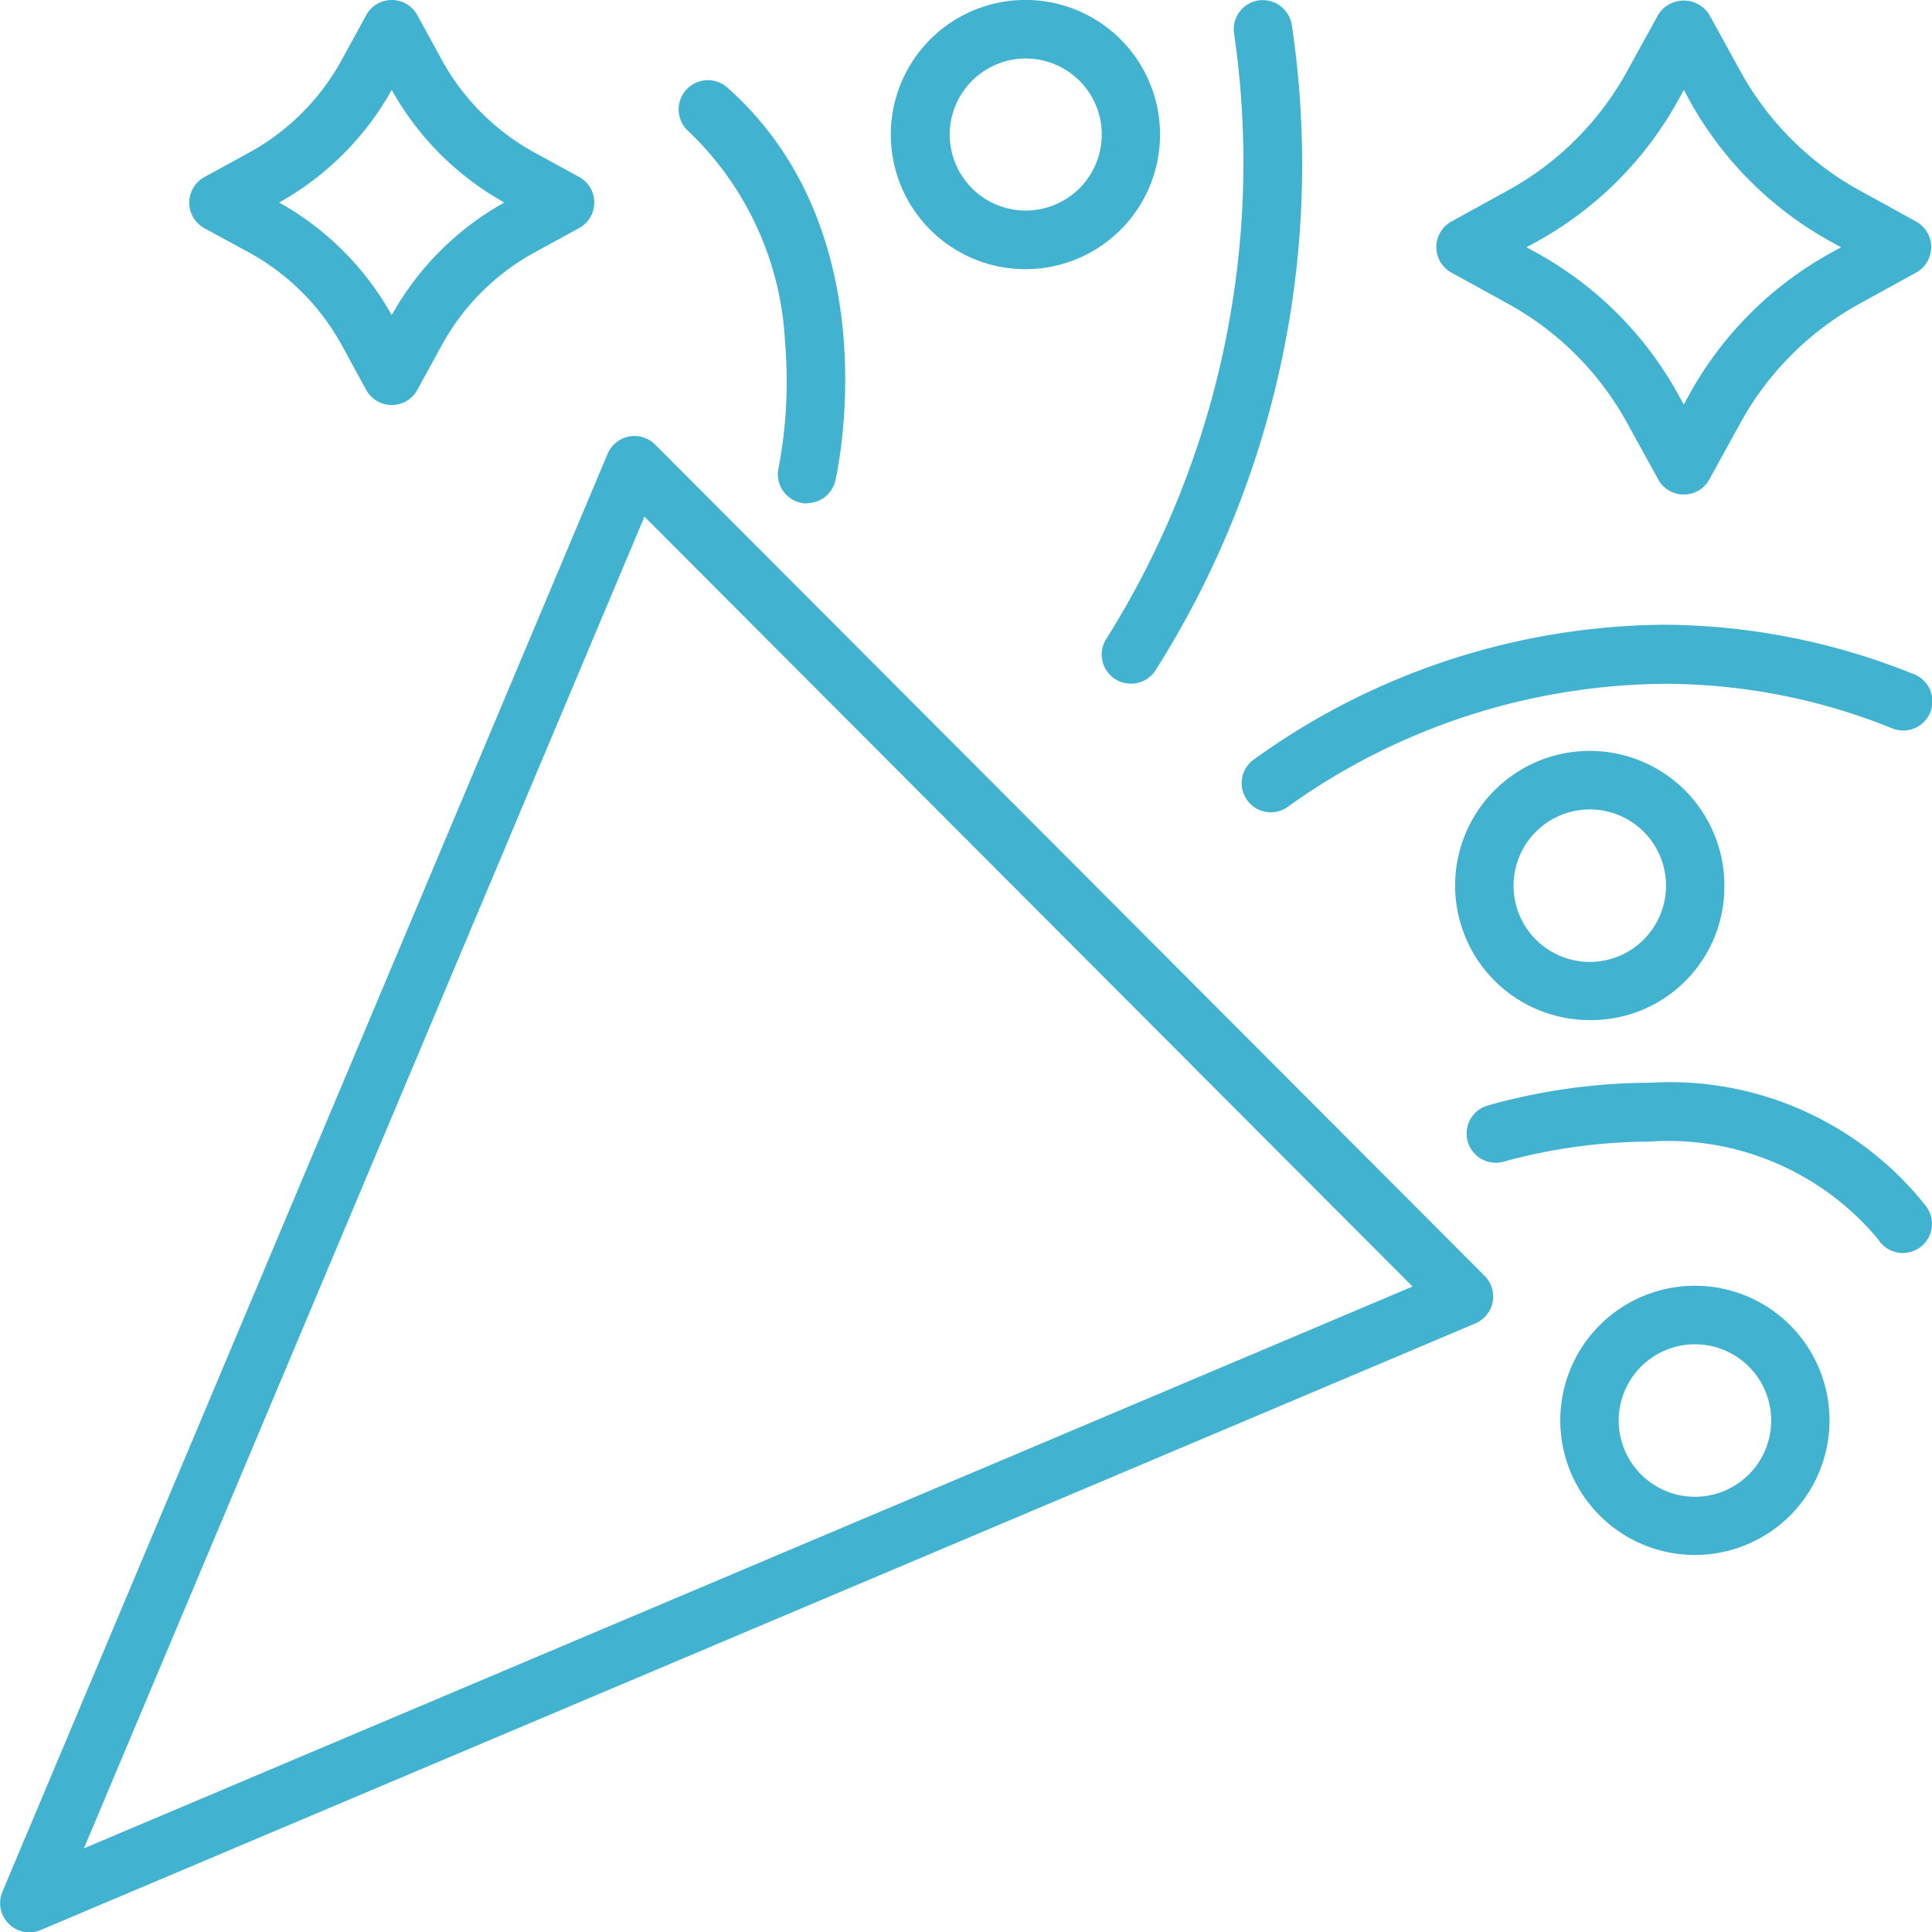
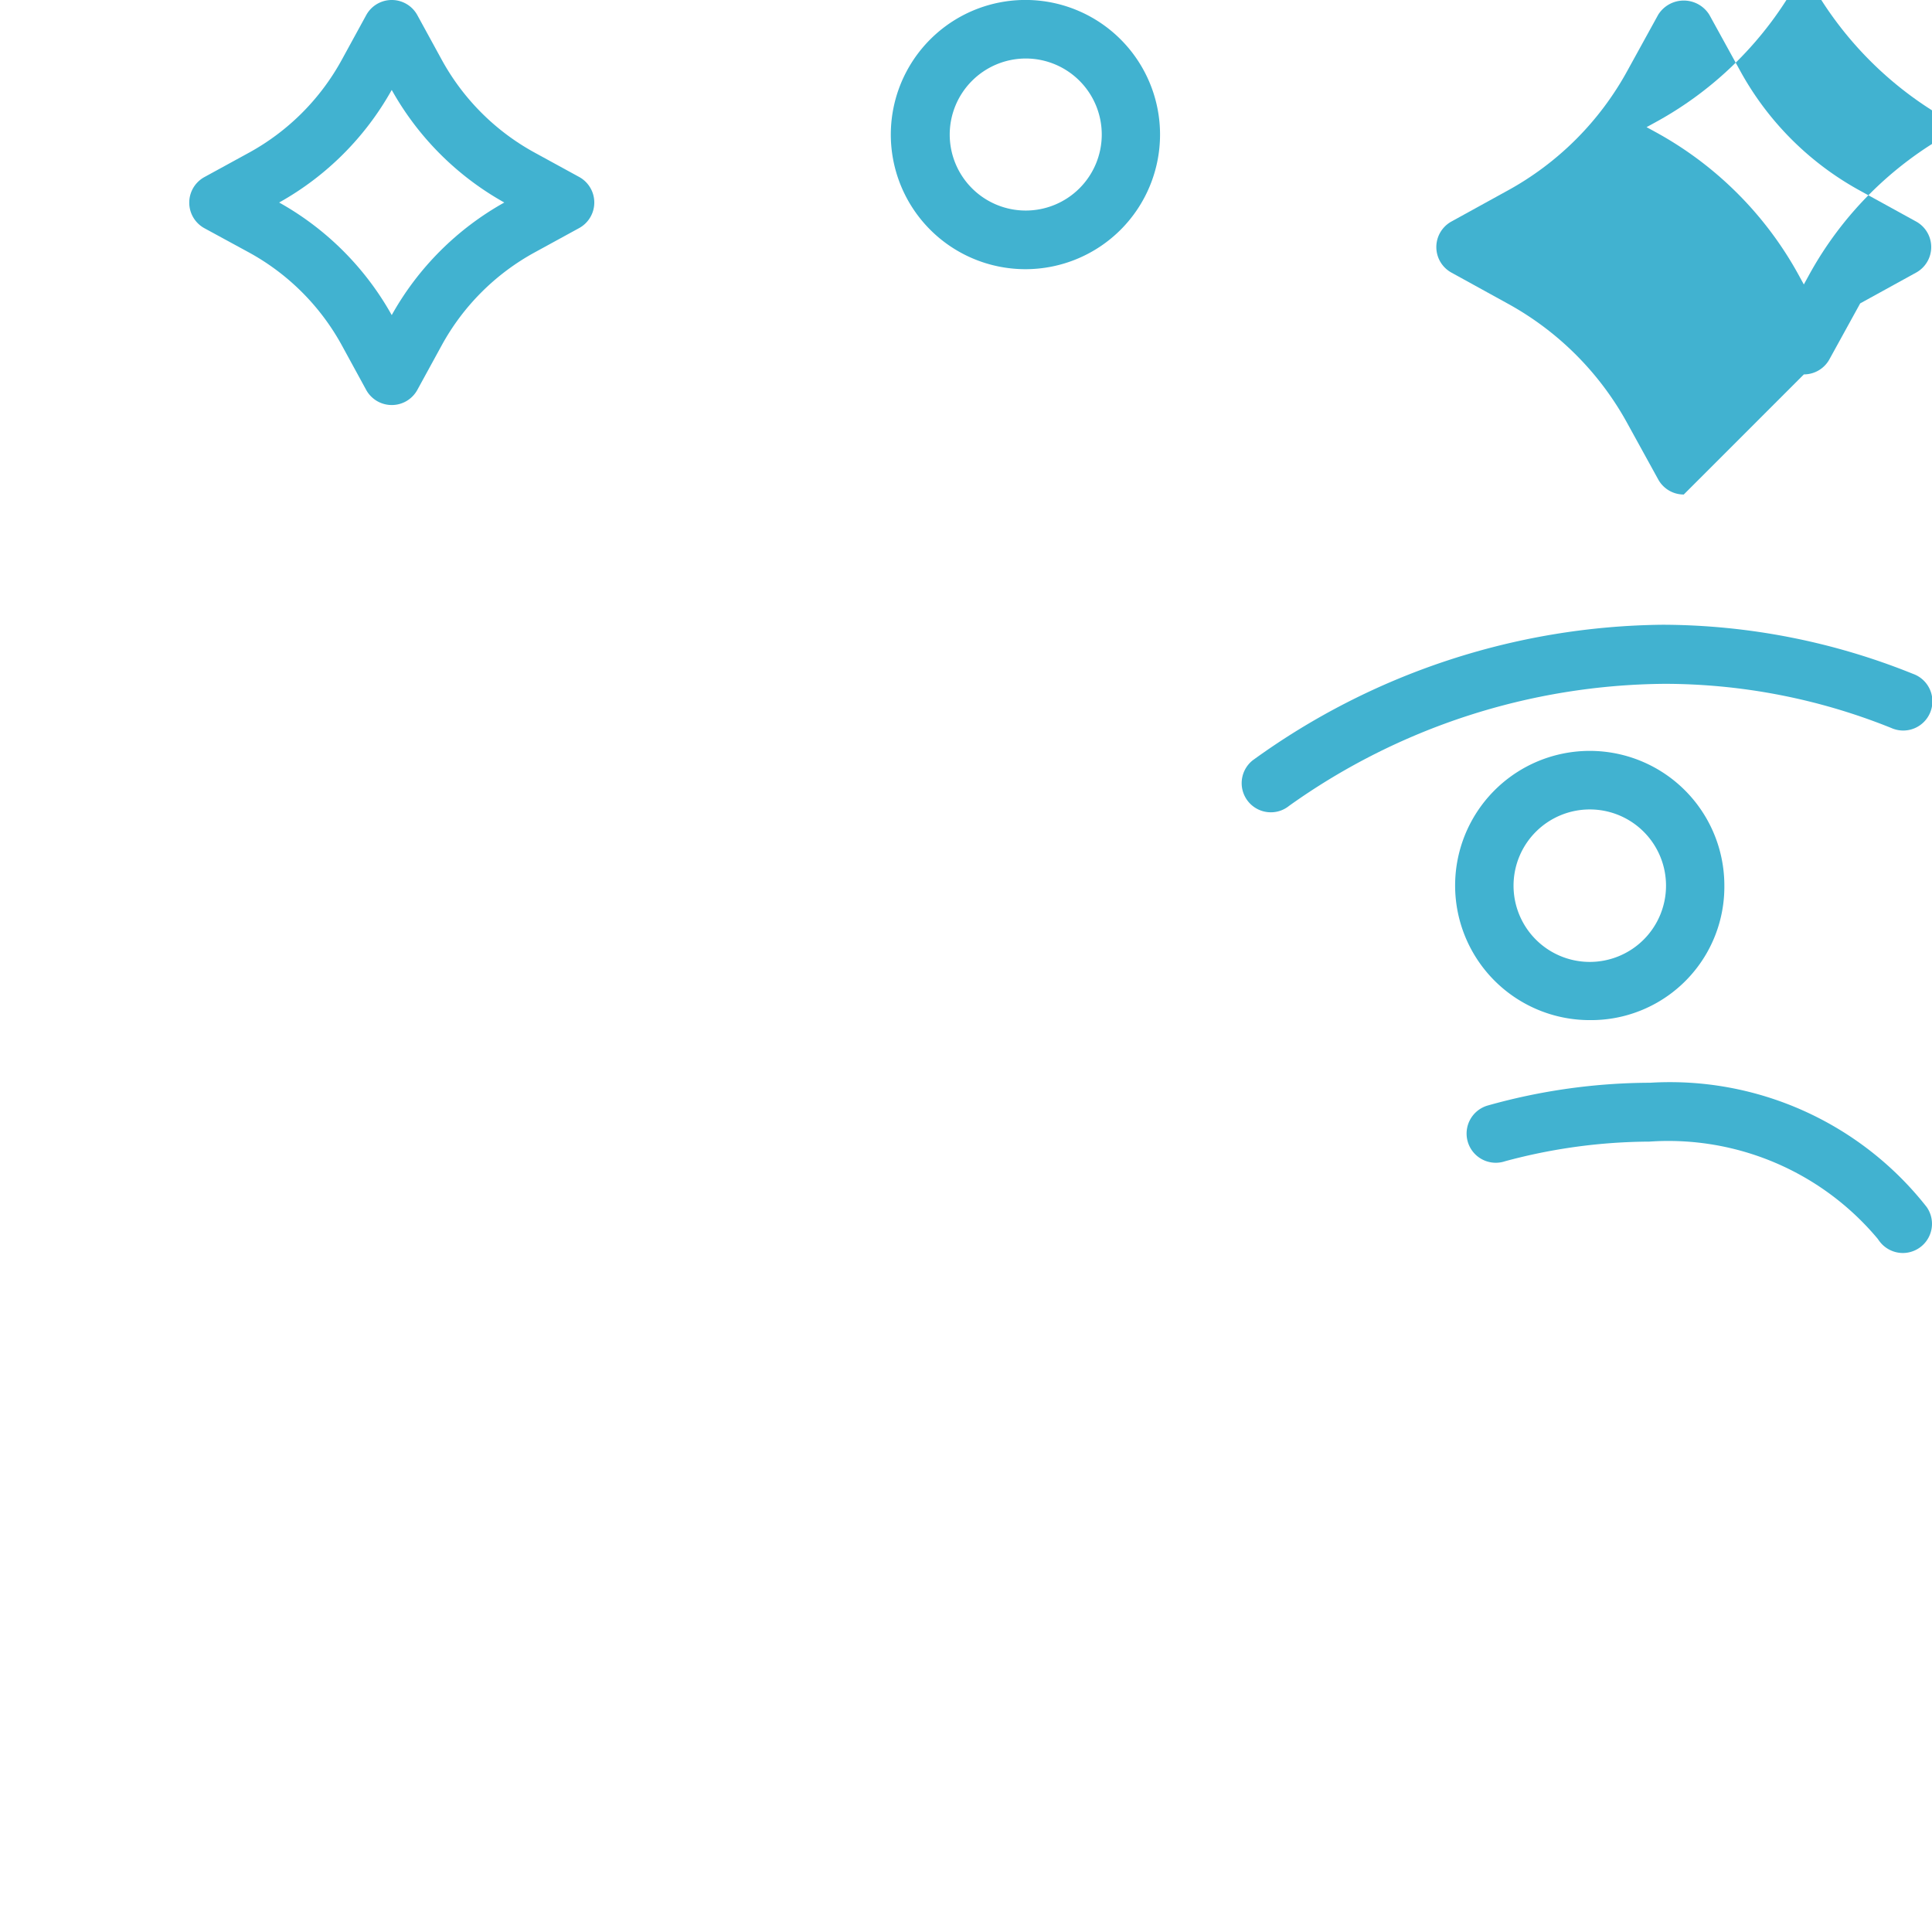
<svg xmlns="http://www.w3.org/2000/svg" id="Group_6585" data-name="Group 6585" width="44.018" height="44.026" viewBox="0 0 44.018 44.026">
  <path d="M48.725,9.228a.665.665,0,0,1-.583-.346L47.59,7.871A5.328,5.328,0,0,0,45.469,5.75L44.458,5.2a.664.664,0,0,1,0-1.166l1.011-.553A5.328,5.328,0,0,0,47.59,1.357L48.143.346a.664.664,0,0,1,1.166,0l.553,1.011a5.326,5.326,0,0,0,2.121,2.121l1.011.553a.664.664,0,0,1,0,1.166l-1.011.553a5.326,5.326,0,0,0-2.121,2.121l-.553,1.011a.663.663,0,0,1-.583.346M46.16,4.614a6.65,6.65,0,0,1,2.565,2.565A6.649,6.649,0,0,1,51.29,4.614a6.65,6.65,0,0,1-2.565-2.565A6.648,6.648,0,0,1,46.16,4.614" transform="translate(-39.8)" fill="#41b2d0" />
-   <path d="M340.465,11.464a.664.664,0,0,1-.583-.346l-.7-1.272a6.878,6.878,0,0,0-2.737-2.737l-1.271-.7a.664.664,0,0,1,0-1.166l1.271-.7a6.875,6.875,0,0,0,2.737-2.737l.7-1.272a.686.686,0,0,1,1.166,0l.7,1.272a6.877,6.877,0,0,0,2.737,2.737l1.272.7a.664.664,0,0,1,0,1.166l-1.272.7a6.882,6.882,0,0,0-2.736,2.737l-.7,1.272a.663.663,0,0,1-.583.346m-3.379-5.521a8.2,8.2,0,0,1,3.265,3.266l.113.206.113-.206a8.2,8.2,0,0,1,3.266-3.265l.206-.113-.206-.113a8.2,8.2,0,0,1-3.265-3.265l-.113-.206-.113.206a8.2,8.2,0,0,1-3.265,3.265l-.206.113Z" transform="translate(-302.103 -0.197)" fill="#41b2d0" />
-   <path d="M366.872,305.831a3.067,3.067,0,1,1,3.061-3.067,3.067,3.067,0,0,1-3.061,3.067m0-4.8a1.737,1.737,0,1,0,1.732,1.737,1.736,1.736,0,0,0-1.732-1.737Z" transform="translate(-328.25 -270.403)" fill="#41b2d0" />
+   <path d="M340.465,11.464a.664.664,0,0,1-.583-.346l-.7-1.272a6.878,6.878,0,0,0-2.737-2.737l-1.271-.7a.664.664,0,0,1,0-1.166l1.271-.7a6.875,6.875,0,0,0,2.737-2.737l.7-1.272a.686.686,0,0,1,1.166,0l.7,1.272a6.877,6.877,0,0,0,2.737,2.737l1.272.7a.664.664,0,0,1,0,1.166l-1.272.7l-.7,1.272a.663.663,0,0,1-.583.346m-3.379-5.521a8.2,8.2,0,0,1,3.265,3.266l.113.206.113-.206a8.2,8.2,0,0,1,3.266-3.265l.206-.113-.206-.113a8.2,8.2,0,0,1-3.265-3.265l-.113-.206-.113.206a8.2,8.2,0,0,1-3.265,3.265l-.206.113Z" transform="translate(-302.103 -0.197)" fill="#41b2d0" />
  <path d="M210.817,6.133a3.067,3.067,0,1,1,3.061-3.067,3.067,3.067,0,0,1-3.061,3.067m0-4.8a1.735,1.735,0,0,0-1.731,1.737,1.732,1.732,0,1,0,1.731-1.737" transform="translate(-187.448)" fill="#41b2d0" />
  <path d="M342.363,181.159a3.067,3.067,0,1,1,3.06-3.067,3.037,3.037,0,0,1-3.06,3.067m0-4.8a1.737,1.737,0,1,0,1.731,1.737,1.736,1.736,0,0,0-1.731-1.737" transform="translate(-306.136 -157.917)" fill="#41b2d0" />
-   <path d="M.665,135.747a.67.67,0,0,1-.4-.137l-.005,0-.061-.06a.663.663,0,0,1-.144-.728l13.788-32.759a.664.664,0,0,1,1.084-.212l18.9,18.941a.665.665,0,0,1-.212,1.081L.924,135.695a.659.659,0,0,1-.259.052m1.247-1.914,30.271-12.8-17.5-17.541Z" transform="translate(0 -91.721)" fill="#41b2d0" />
-   <path d="M257.45,15.592a.664.664,0,0,1-.536-1.056A20.419,20.419,0,0,0,259.8.766a.664.664,0,0,1,.576-.743.672.672,0,0,1,.743.575,21.541,21.541,0,0,1-3.127,14.722.669.669,0,0,1-.536.272Z" transform="translate(-231.685 -0.016)" fill="#41b2d0" />
  <path d="M290.089,149.894a.664.664,0,0,1-.414-1.184,16.171,16.171,0,0,1,9.342-3.089,15.329,15.329,0,0,1,5.7,1.118h0a.665.665,0,1,1-.493,1.234,13.849,13.849,0,0,0-5.154-1.006,14.918,14.918,0,0,0-8.567,2.781.655.655,0,0,1-.414.146" transform="translate(-261.134 -131.387)" fill="#41b2d0" />
-   <path d="M161.2,28.412a.639.639,0,0,1-.151-.017.666.666,0,0,1-.5-.8,10.485,10.485,0,0,0,.148-2.829,7.124,7.124,0,0,0-2.2-4.832.665.665,0,0,1,.881-1c3.711,3.286,2.517,8.725,2.464,8.955a.662.662,0,0,1-.647.515" transform="translate(-142.809 -16.941)" fill="#41b2d0" />
  <path d="M351.96,256.254a.667.667,0,0,1-.542-.28l-.033-.046a6.219,6.219,0,0,0-5.2-2.212,12.789,12.789,0,0,0-3.287.447.665.665,0,1,1-.39-1.271,13.765,13.765,0,0,1,3.693-.517,7.435,7.435,0,0,1,6.3,2.829.665.665,0,0,1-.541,1.05" transform="translate(-308.606 -227.706)" fill="#41b2d0" />
</svg>